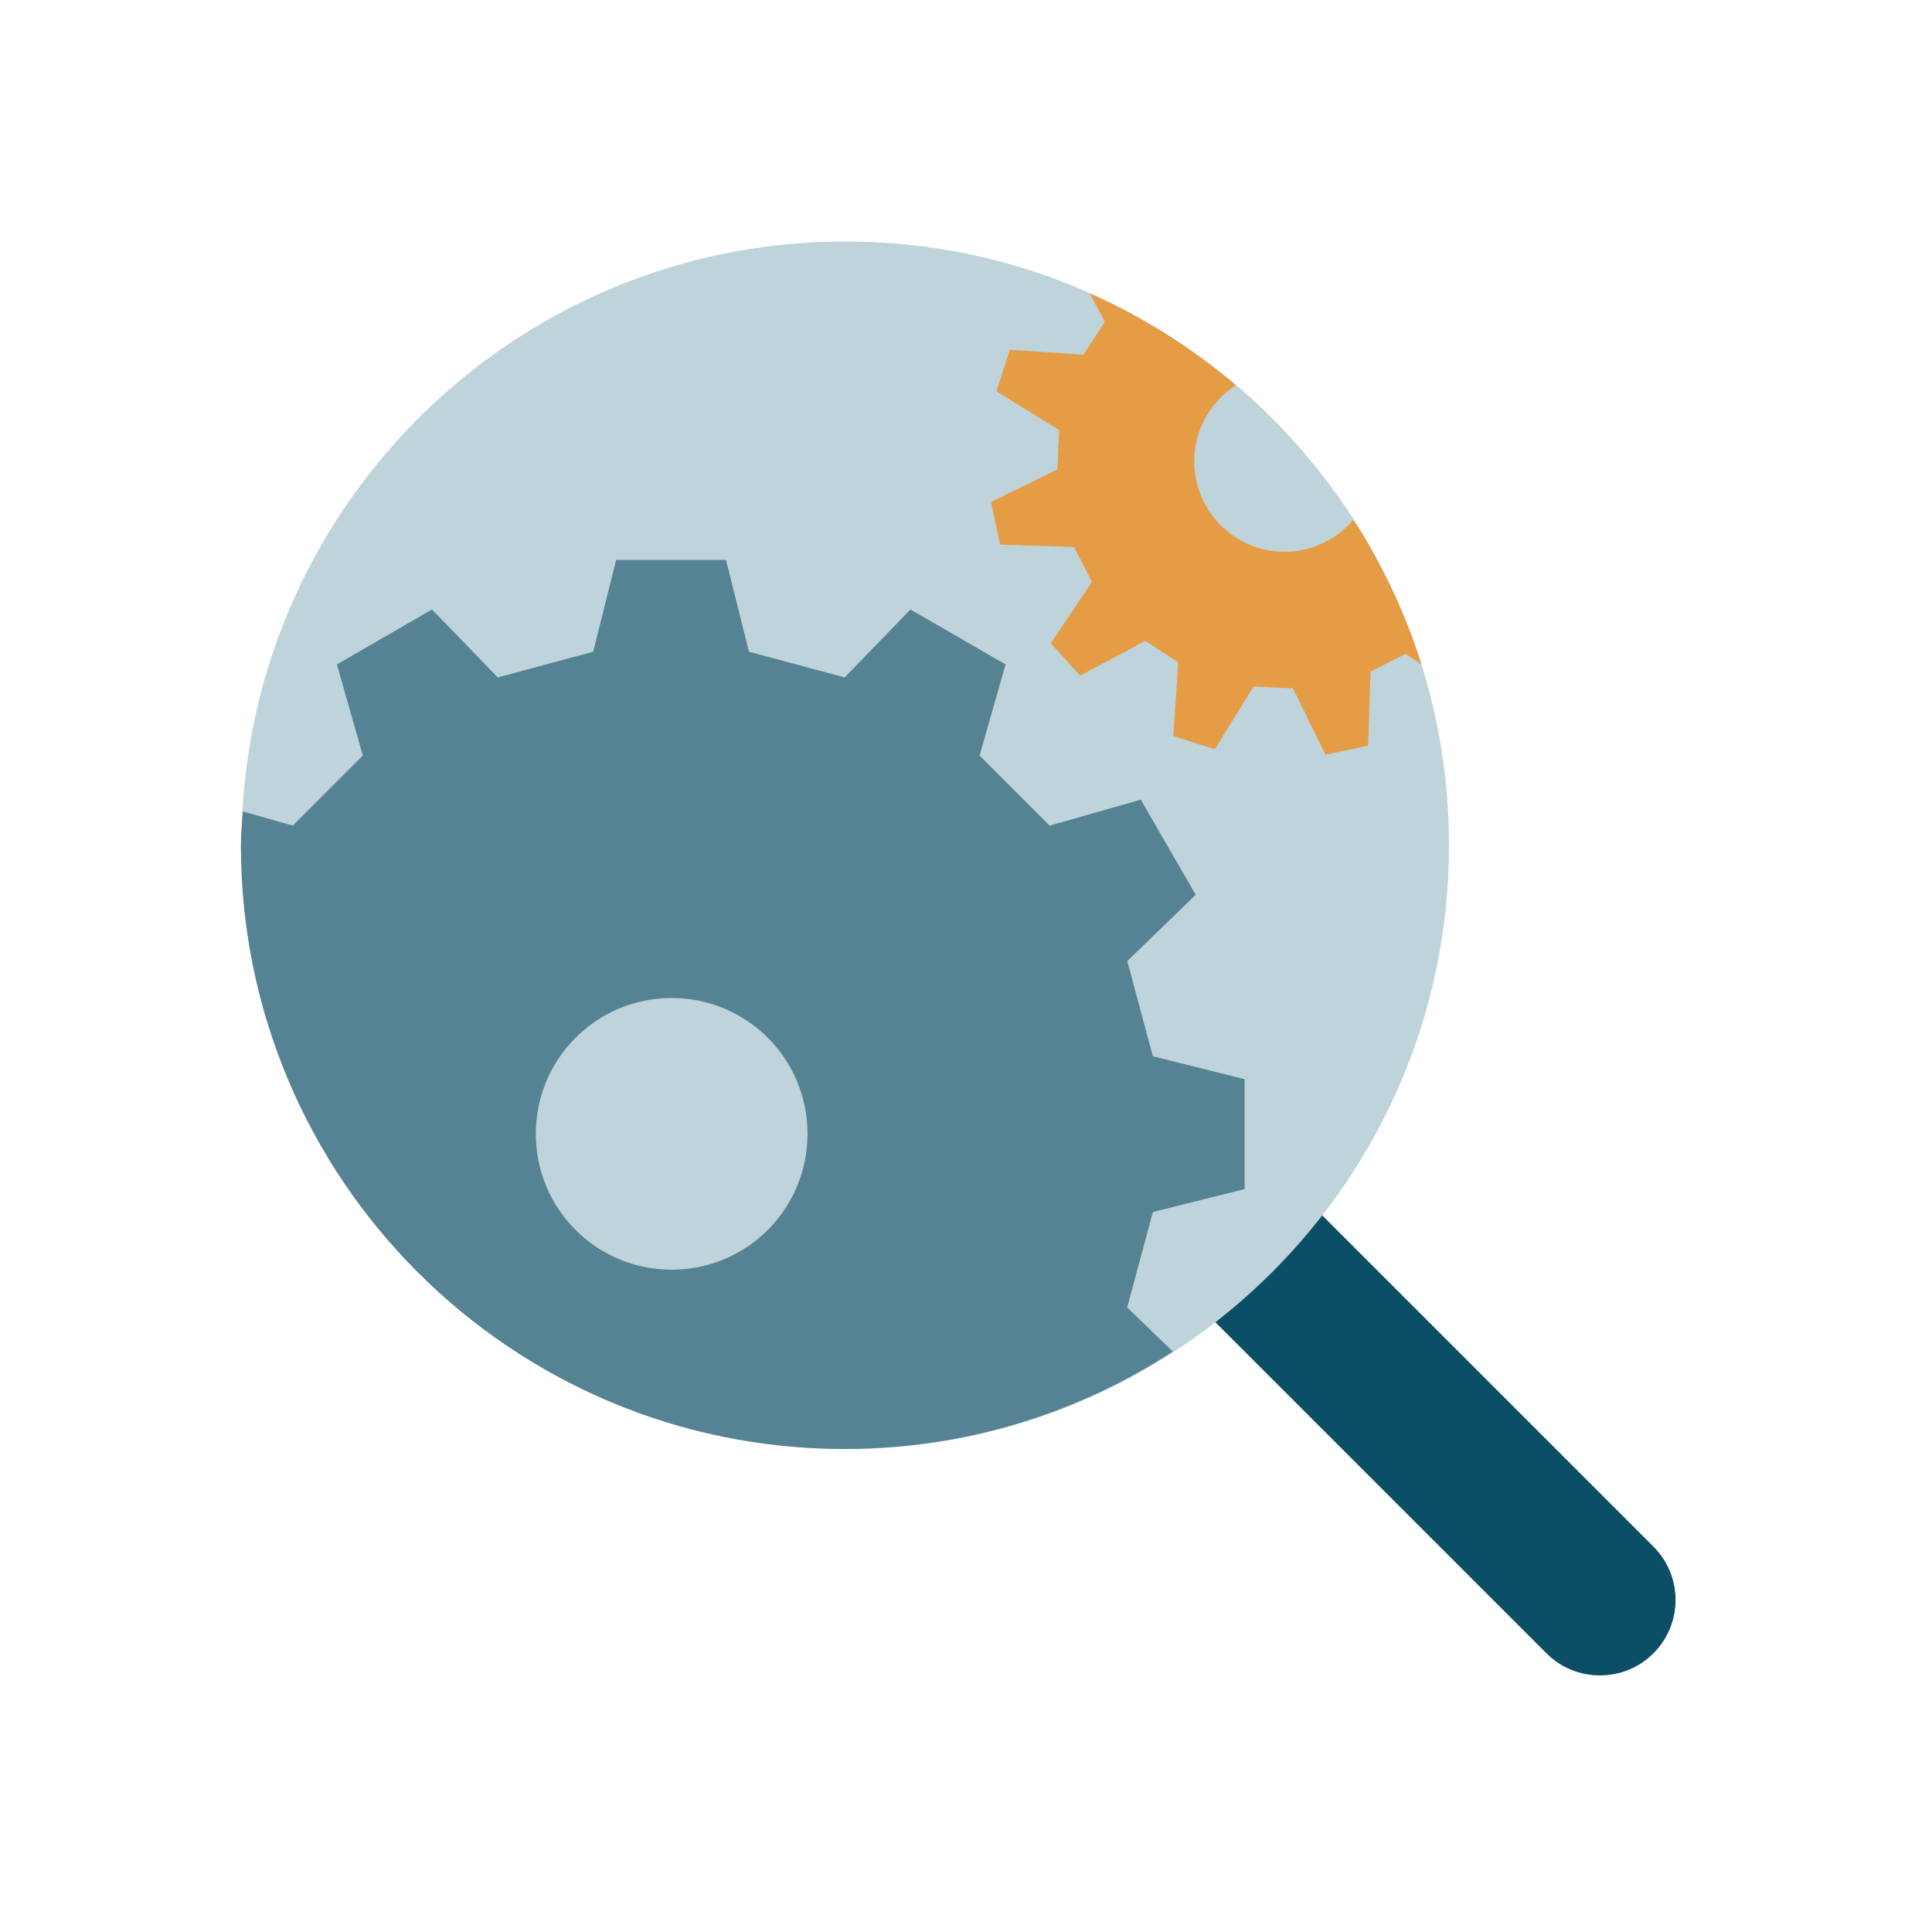
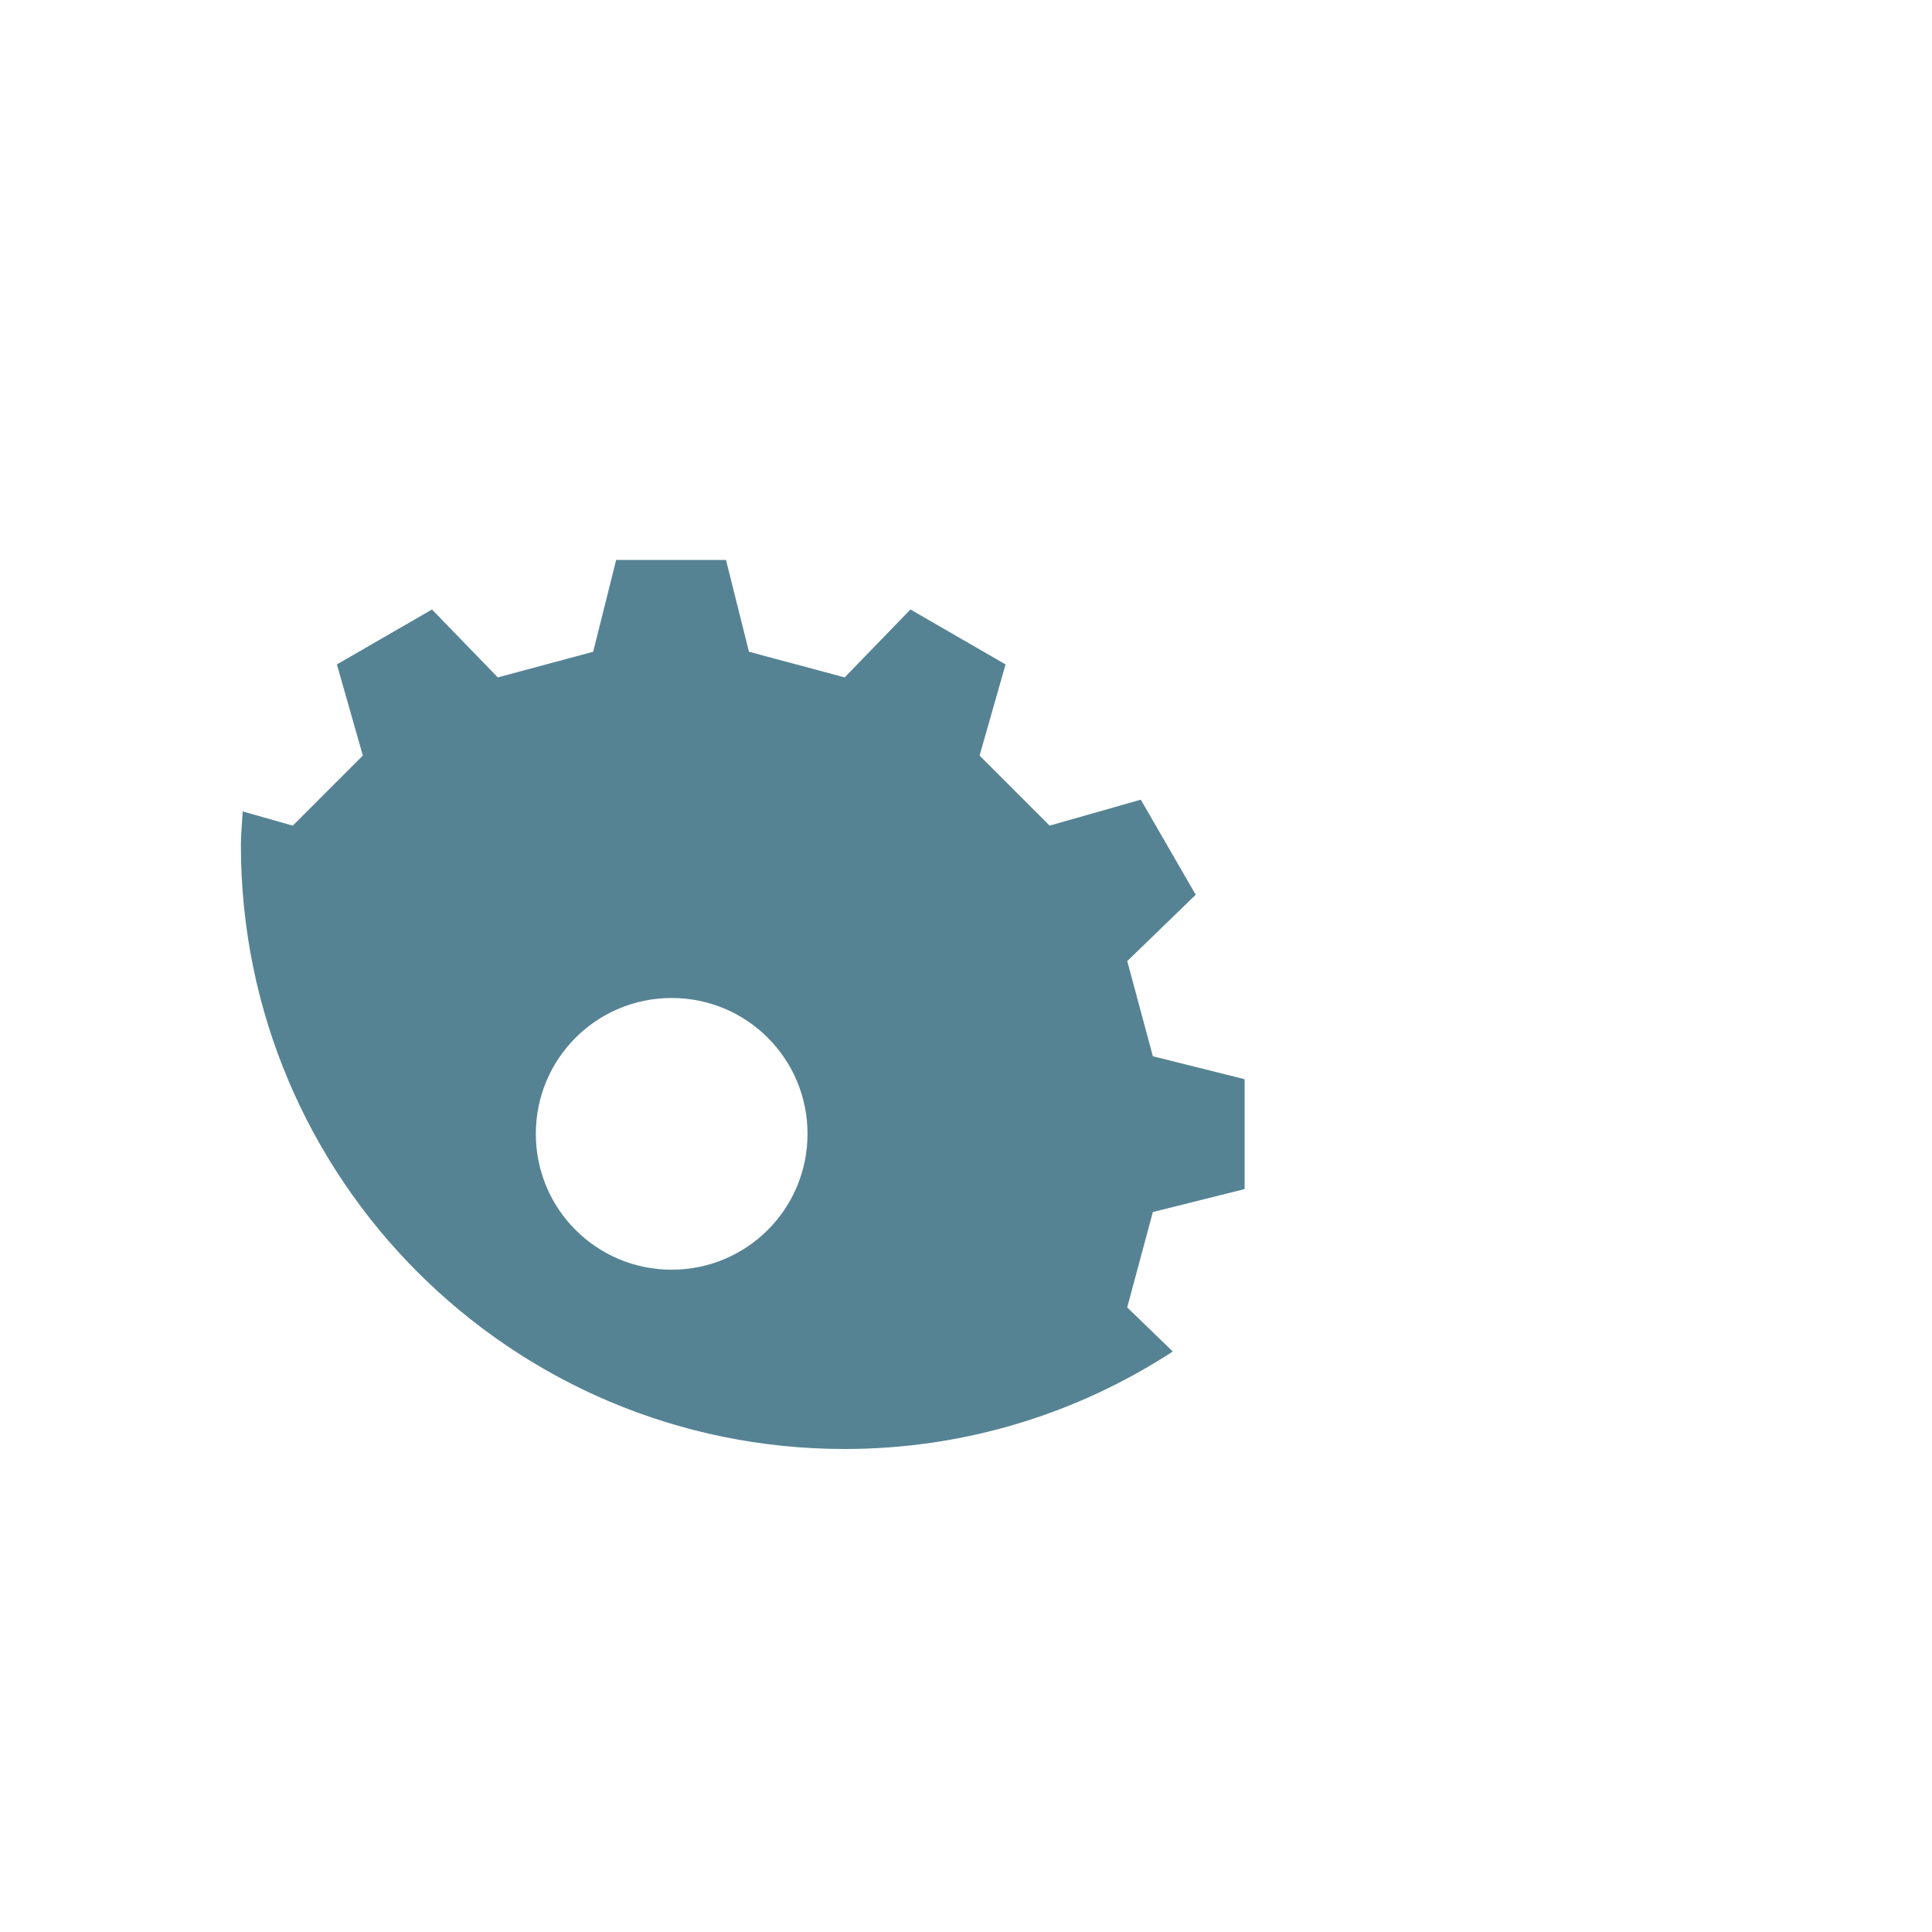
<svg xmlns="http://www.w3.org/2000/svg" width="64" height="64" viewBox="0 0 64 64" fill="none">
-   <path d="M53 55.5C52.36 55.5 51.72 55.26 51.23 54.77L19.23 22.77C18.25 21.79 18.25 20.21 19.23 19.23C20.21 18.25 21.79 18.25 22.77 19.23L54.77 51.23C55.75 52.21 55.75 53.79 54.77 54.77C54.28 55.26 53.64 55.5 53 55.5Z" fill="#0C4E66" />
-   <path d="M28 48C39.046 48 48 39.046 48 28C48 16.954 39.046 8 28 8C16.954 8 8 16.954 8 28C8 39.046 16.954 48 28 48Z" fill="#BED3DA" />
  <path d="M37.36 31.82L39.61 29.64C38.63 27.95 38.77 28.18 37.79 26.49L34.77 27.35C33.73 26.31 33.49 26.07 32.45 25.03L33.31 22.01C31.62 21.03 31.85 21.17 30.16 20.19L27.98 22.44C26.56 22.06 26.24 21.97 24.81 21.59L24.05 18.55H20.41L19.65 21.59C18.23 21.97 17.91 22.06 16.49 22.44L14.31 20.19C12.62 21.17 12.85 21.03 11.16 22.01L12.02 25.03C10.98 26.07 10.74 26.31 9.7 27.35L8.04 26.88C8.02 27.25 7.98 27.62 7.98 28C7.98 39.05 16.93 48 27.98 48C31.99 48 35.72 46.81 38.85 44.77L37.34 43.31C37.72 41.89 37.81 41.57 38.19 40.15L41.23 39.39V35.75L38.19 34.99C37.81 33.57 37.72 33.25 37.34 31.83L37.36 31.82ZM22.25 42.06C19.76 42.06 17.75 40.05 17.75 37.56C17.75 35.07 19.76 33.06 22.25 33.06C24.74 33.06 26.75 35.07 26.75 37.56C26.75 40.05 24.74 42.06 22.25 42.06Z" fill="#568394" />
-   <path d="M44.83 17.22C44.28 17.86 43.47 18.28 42.56 18.28C40.9 18.28 39.56 16.94 39.56 15.28C39.56 14.22 40.11 13.3 40.94 12.76C39.49 11.53 37.86 10.5 36.1 9.72L36.6 10.66C36.28 11.15 36.21 11.26 35.89 11.75L33.45 11.59C33.21 12.33 33.25 12.23 33.01 12.96L35.09 14.25C35.06 14.83 35.05 14.97 35.03 15.55L32.83 16.63C32.99 17.39 32.97 17.28 33.13 18.04L35.58 18.12C35.85 18.64 35.91 18.76 36.17 19.28L34.81 21.31C35.33 21.88 35.26 21.81 35.78 22.38L37.94 21.23C38.43 21.55 38.54 21.62 39.03 21.94L38.87 24.38C39.61 24.62 39.51 24.59 40.24 24.82L41.53 22.74C42.11 22.77 42.25 22.78 42.83 22.8L43.91 25C44.67 24.84 44.56 24.86 45.32 24.7L45.4 22.25C45.92 21.98 46.04 21.92 46.56 21.66L47.09 22.01C46.55 20.3 45.78 18.69 44.83 17.21V17.22Z" fill="#E59C45" />
</svg>